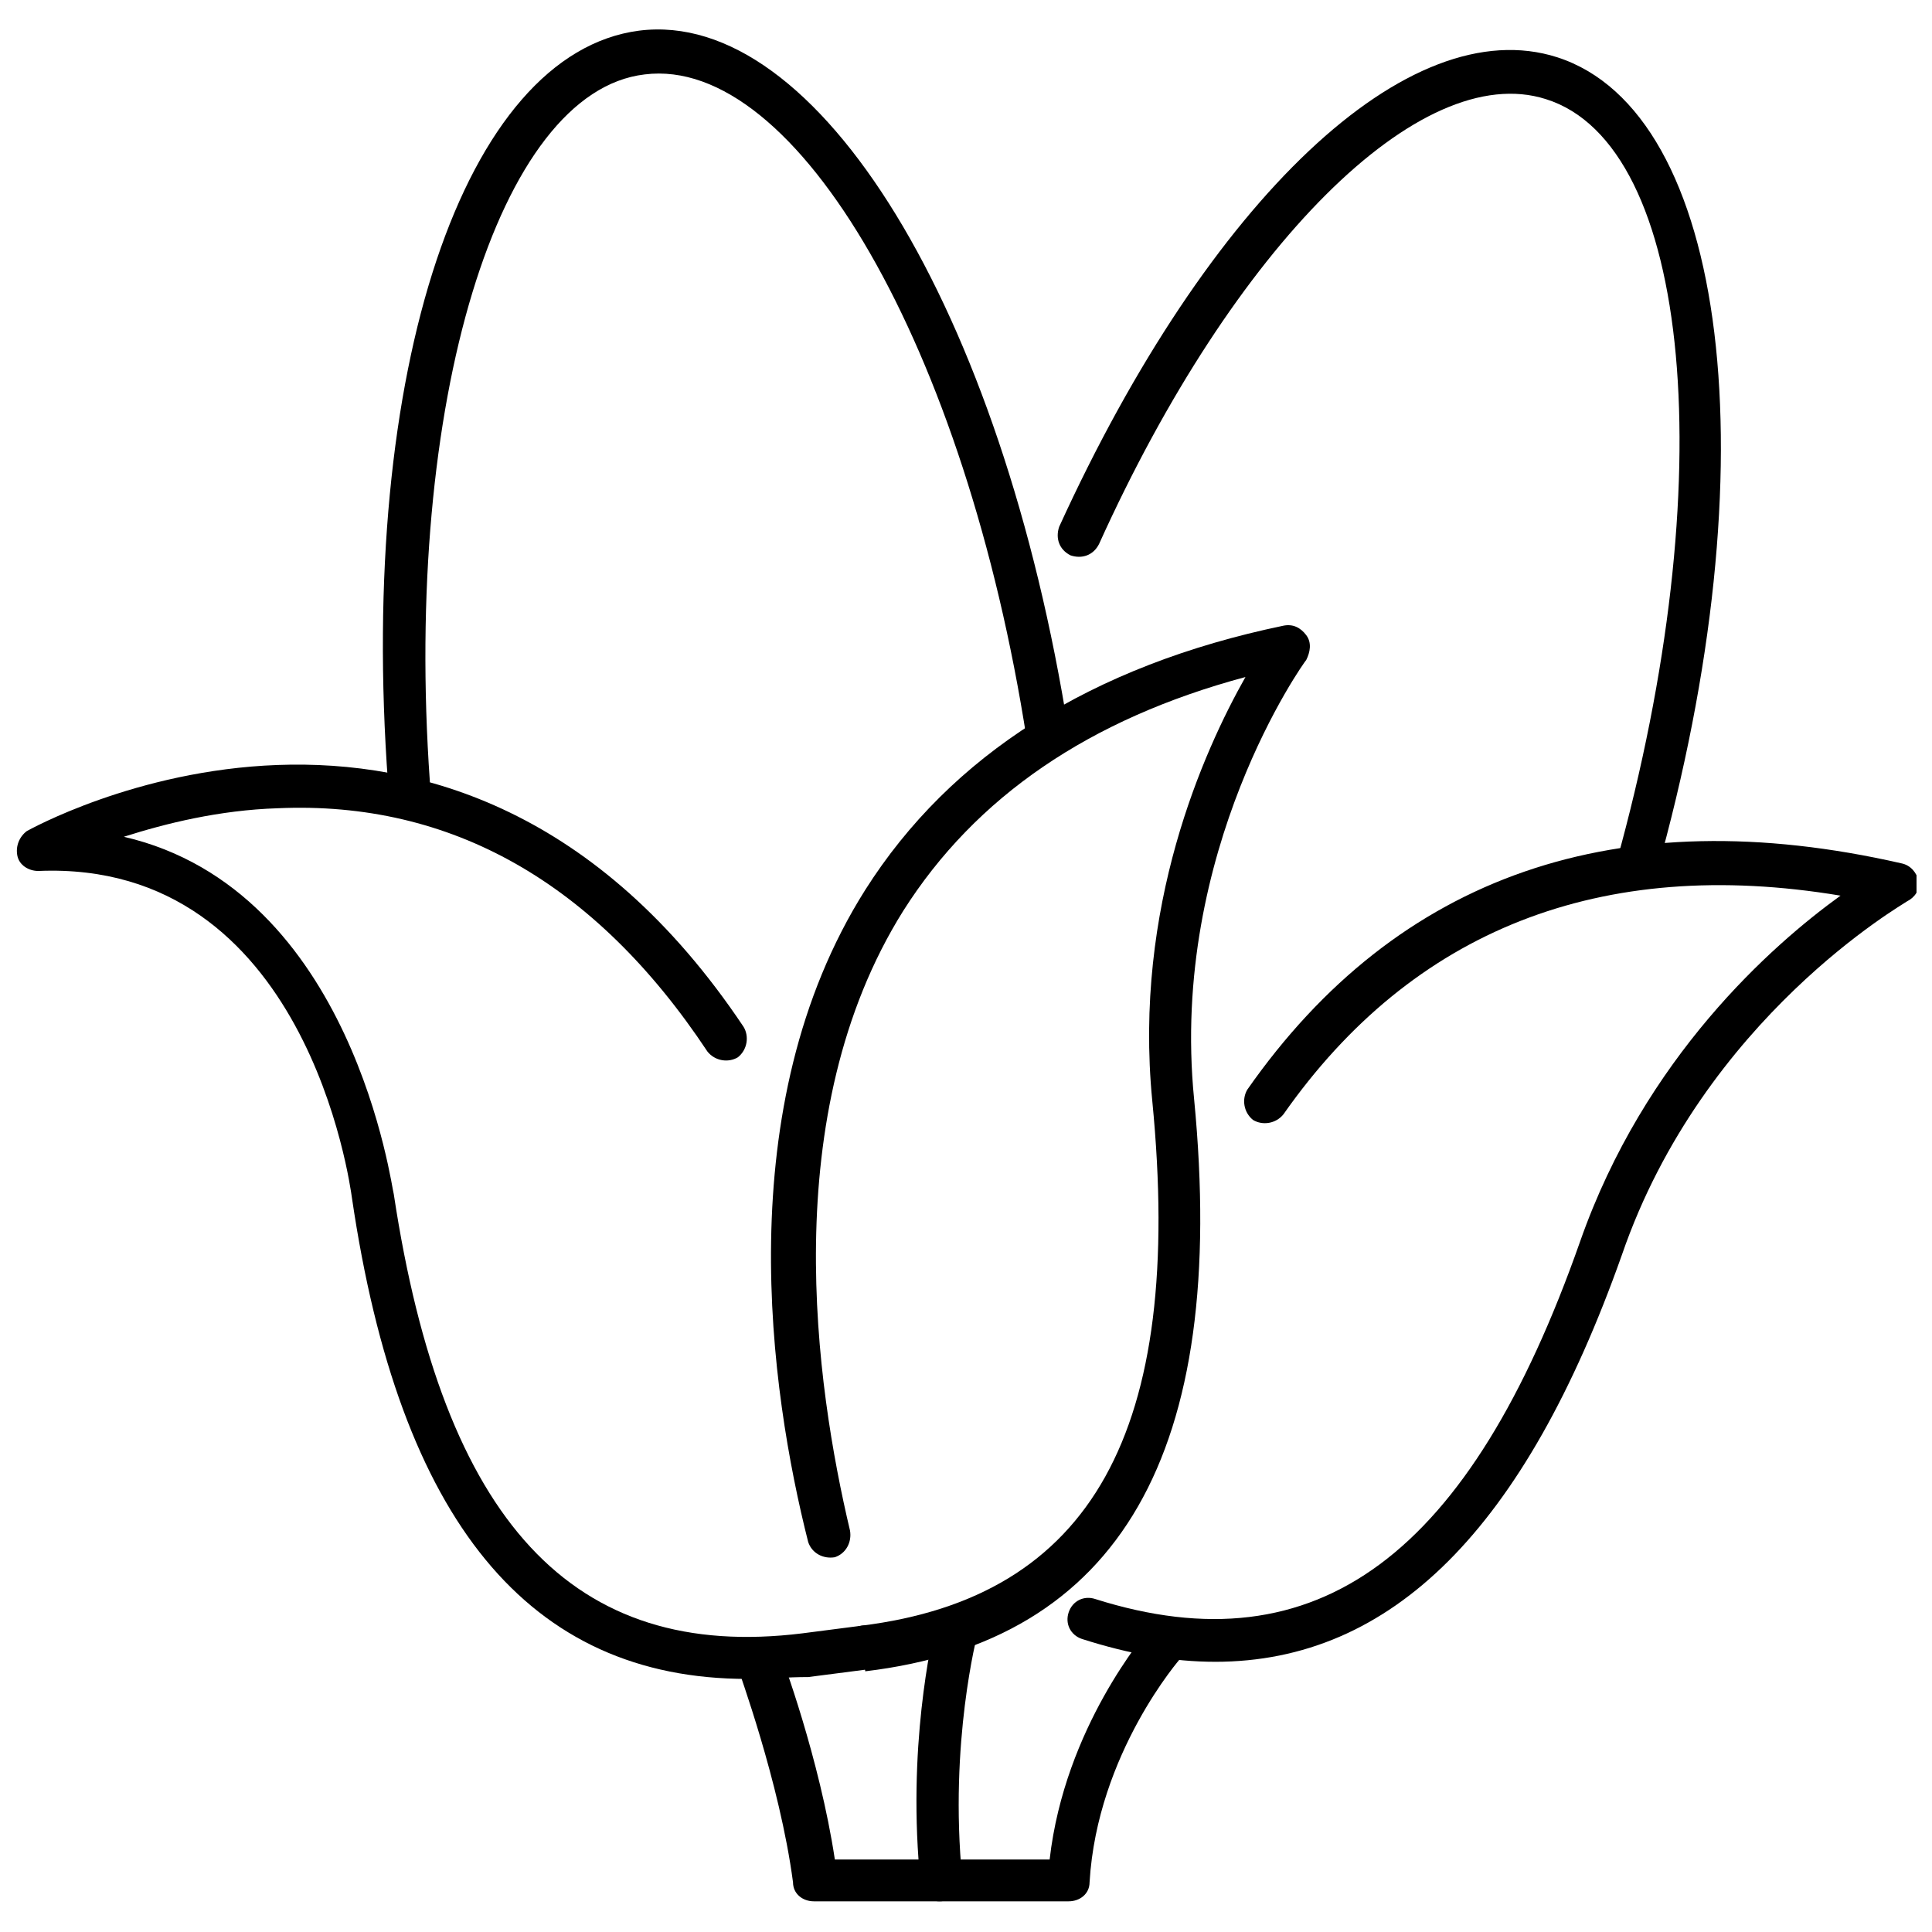
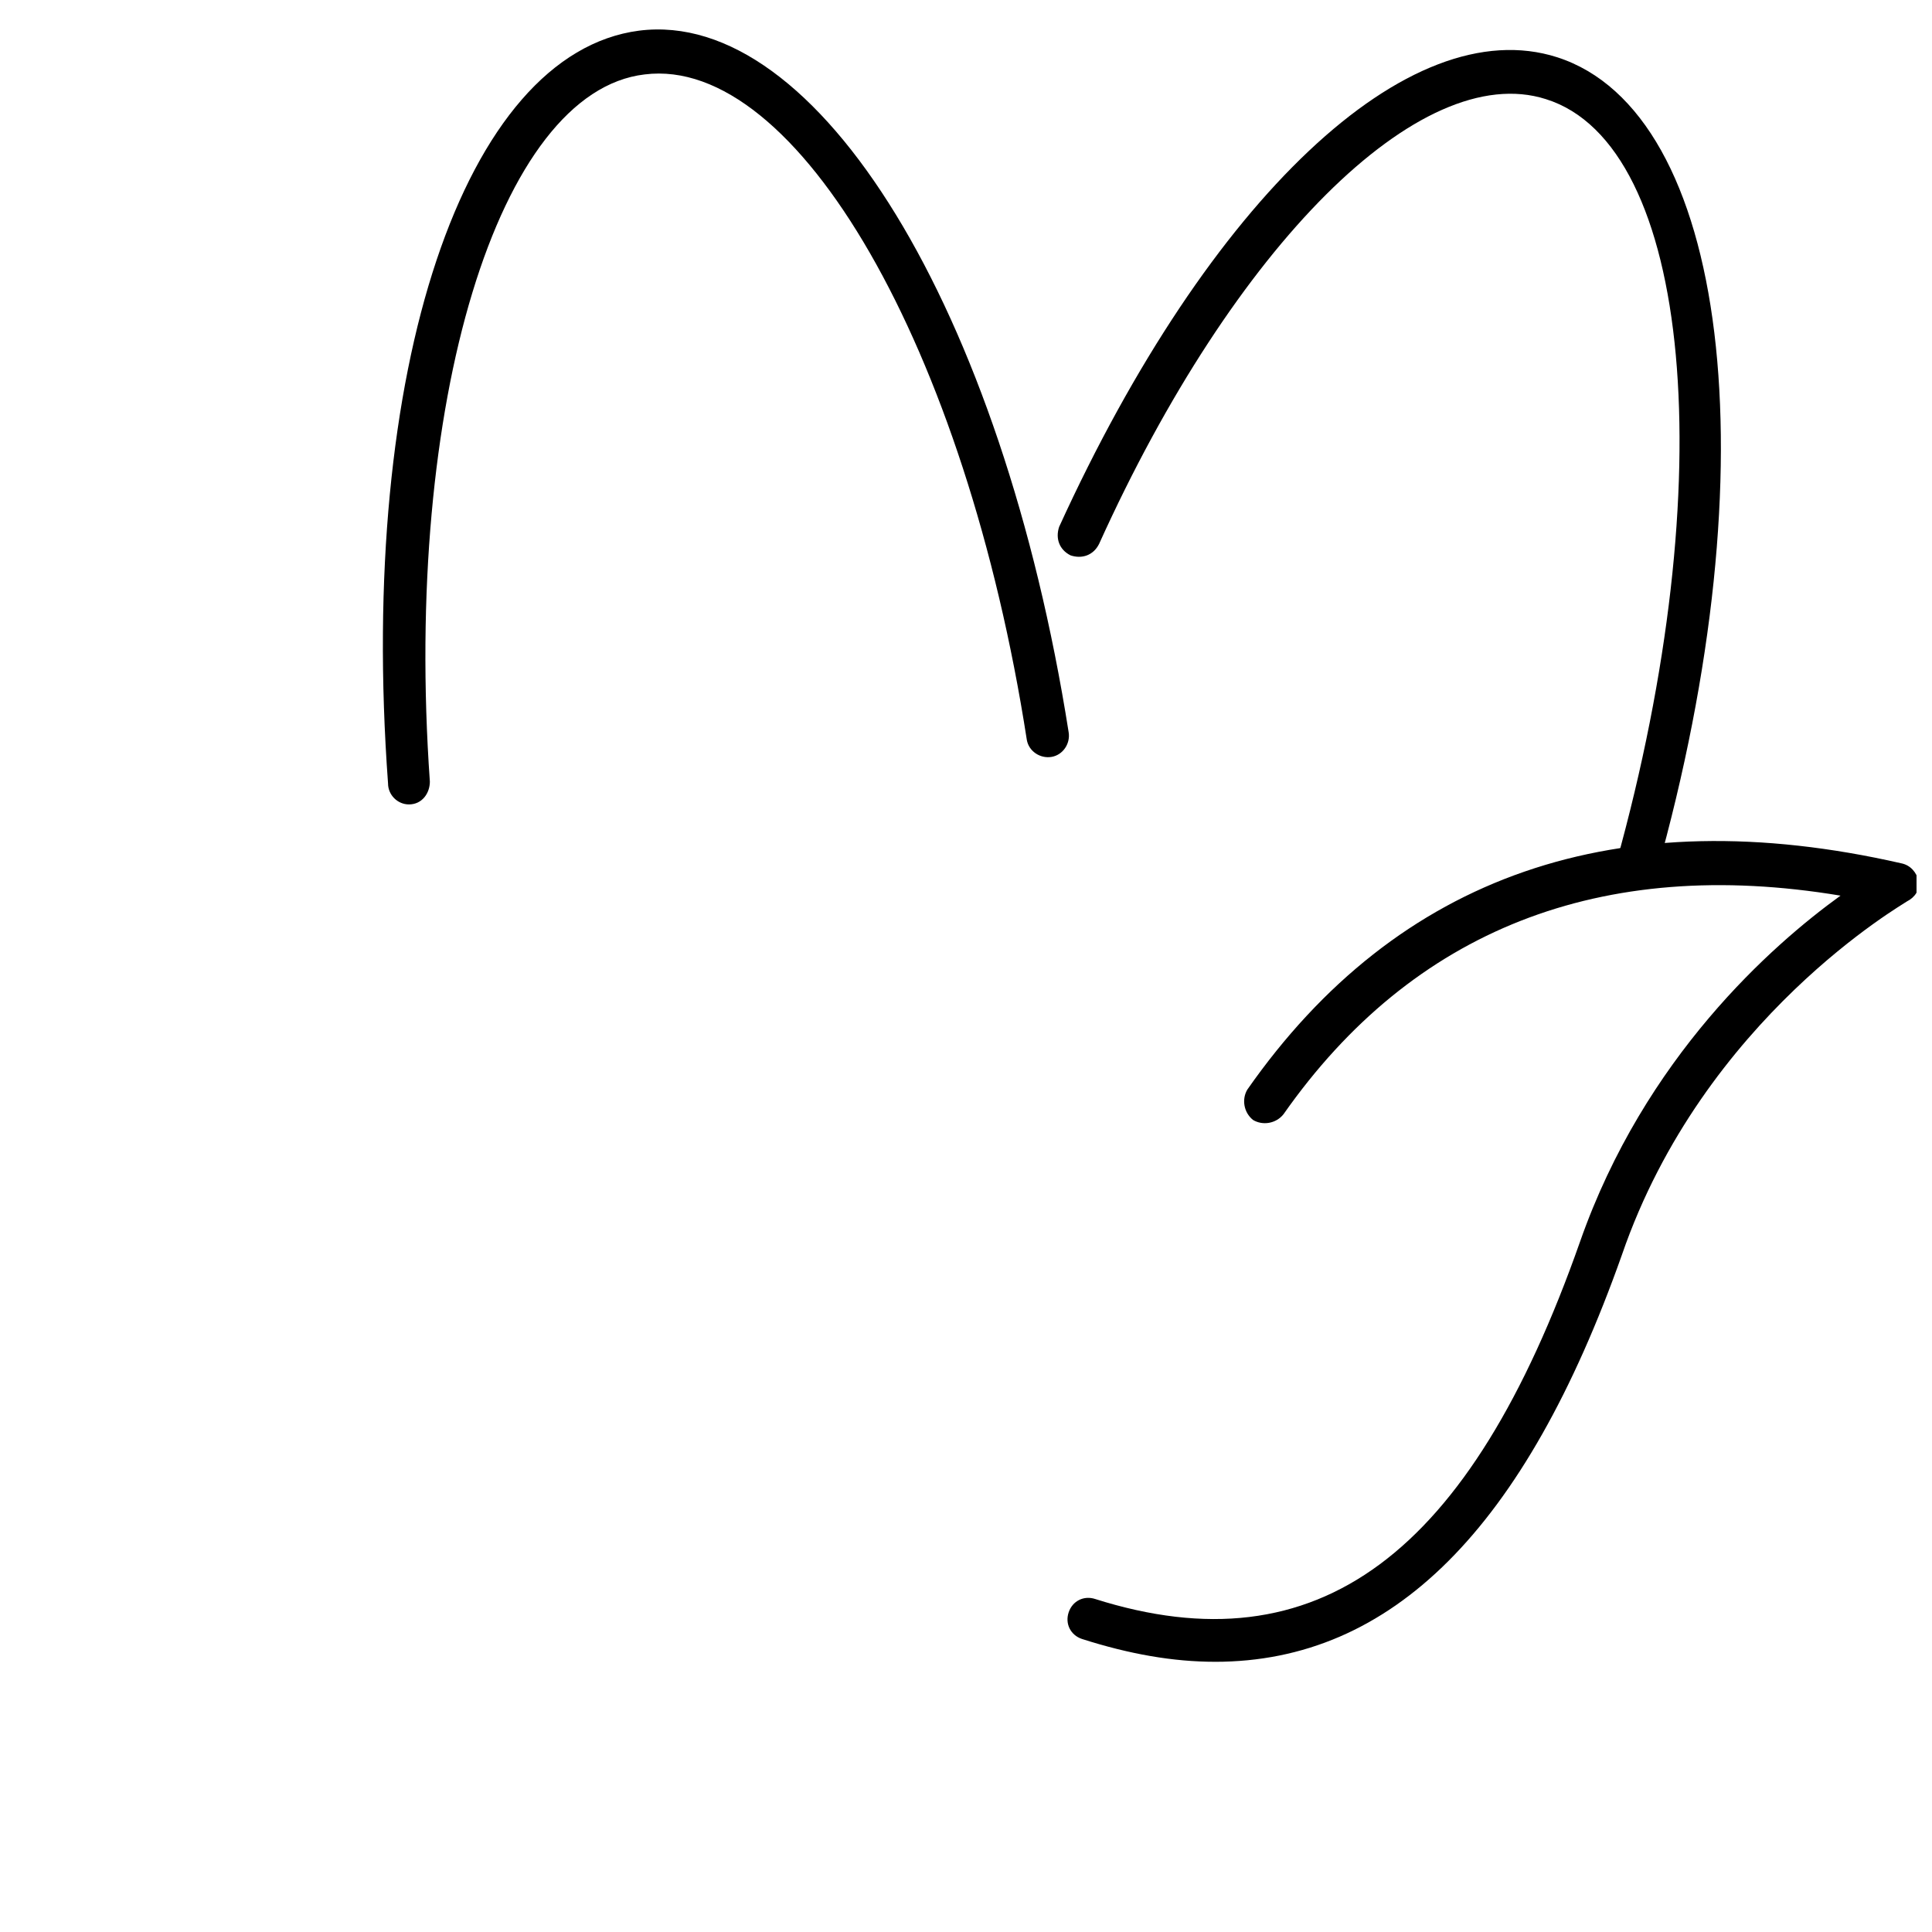
<svg xmlns="http://www.w3.org/2000/svg" width="800px" height="800px" version="1.1" viewBox="144 144 512 512">
  <defs>
    <clipPath id="b">
      <path d="m148.09 346h230.91v243h-230.91z" />
    </clipPath>
    <clipPath id="a">
      <path d="m426 366h225.9v219h-225.9z" />
    </clipPath>
  </defs>
-   <path d="m372.79 586.41c-3.023 0-5.543-2.016-5.543-5.039-0.504-3.023 2.016-6.047 5.039-6.551 60.961-7.559 85.648-51.387 77.082-139.05-5.039-51.387 13.602-92.699 24.688-112.35-41.312 11.082-71.539 31.738-90.688 61.969-33.754 53.906-23.176 125.95-14.105 164.24 0.504 3.023-1.008 6.047-4.031 7.055-3.023 0.504-6.047-1.008-7.055-4.031-10.078-39.801-21.16-115.37 15.113-172.81 22.672-35.77 59.953-59.449 110.84-70.031 2.519-0.504 4.535 0.504 6.047 2.519 1.512 2.016 1.008 4.535 0 6.551-0.504 0.504-36.273 50.383-29.727 116.38 9.07 93.707-19.648 143.59-87.16 151.65 0.004-1.008-0.5-0.504-0.5-0.504z" />
  <g clip-path="url(#b)">
-     <path d="m342.06 588.93c-57.938 0-92.195-41.816-104.79-127.46-0.5-3.523-12.09-89.676-83.125-86.652-2.519 0-5.039-1.512-5.543-4.031-0.504-2.519 0.504-5.039 2.519-6.551 1.008-0.504 112.85-63.48 189.94 51.895 1.512 2.519 1.008 6.047-1.512 8.062-2.519 1.512-6.047 1.008-8.062-1.512-29.727-44.84-68.016-66.504-113.86-64.488-15.617 0.504-29.727 4.031-40.809 7.559 60.961 14.105 71.039 93.707 71.539 94.715 13.098 86.656 47.359 123.94 108.32 116.38l15.617-2.016c3.023-0.504 6.047 2.016 6.551 5.039s-2.016 6.047-5.039 6.551l-15.617 2.016c-5.543-0.004-11.086 0.5-16.125 0.5z" />
-   </g>
+     </g>
  <path d="m252.38 357.18c-3.023 0-5.543-2.519-5.543-5.543-8.059-109.83 20.152-193.46 66.504-199.51 47.359-6.047 96.227 74.059 113.86 185.91 0.504 3.023-1.512 6.047-4.535 6.551-3.023 0.504-6.047-1.512-6.551-4.535-16.121-103.79-60.961-181.37-101.27-176.33-38.789 4.531-63.98 87.156-56.926 187.41 0 3.023-2.016 6.047-5.543 6.047z" />
-   <path d="m392.95 647.87h-33.25c-3.023 0-5.543-2.016-5.543-5.039-3.527-26.699-14.609-56.426-14.609-56.93-1.008-3.023 0.504-6.047 3.527-7.559 3.023-1.008 6.047 0.504 7.559 3.527 0.504 1.008 10.578 28.215 14.609 54.914h22.168c-2.519-35.266 4.535-61.969 4.535-62.977 1.008-3.023 4.031-5.039 7.055-4.031 3.023 1.008 5.039 4.031 4.031 7.055 0 0.504-7.559 28.719-4.031 64.992 0 1.512-0.504 3.023-1.512 4.535-1.516 1.008-3.027 1.512-4.539 1.512z" />
  <g clip-path="url(#a)">
    <path d="m466 584.39c-11.082 0-22.672-2.016-35.266-6.047-3.023-1.008-4.535-4.031-3.527-7.055 1.008-3.023 4.031-4.535 7.055-3.527 58.945 18.641 99.25-11.586 128.47-94.715 17.129-48.871 50.883-78.594 69.023-91.691-63.48-10.578-113.36 9.07-147.62 57.938-2.016 2.519-5.543 3.023-8.062 1.512-2.519-2.016-3.023-5.543-1.512-8.062 39.801-56.93 98.242-77.082 173.31-59.953 2.519 0.504 4.031 2.519 4.535 4.535 0.504 2.519-1.008 4.535-3.023 5.543-0.504 0.504-53.906 30.73-75.57 93.707-25.695 72.547-60.961 107.82-107.82 107.82z" />
  </g>
  <path d="m577.84 379.85h-1.512c-3.023-1.008-5.039-4.031-4.031-7.055 28.215-101.27 20.152-190.44-18.641-202.53-33.25-10.582-82.625 38.793-118.39 117.89-1.512 3.023-4.535 4.031-7.559 3.023-3.023-1.512-4.031-4.535-3.023-7.559 39.801-87.156 92.703-137.04 132-124.44 45.344 14.609 56.93 107.82 26.199 216.64-0.504 2.523-2.519 4.035-5.039 4.035z" />
-   <path d="m427.2 647.87h-34.258c-3.023 0-5.543-2.519-5.543-5.543s2.519-5.543 5.543-5.543h29.223c4.031-35.266 25.695-59.953 26.199-60.961 2.016-2.519 5.543-2.519 8.062-0.504 2.519 2.016 2.519 5.543 0.504 8.062 0 0-22.168 25.191-24.184 59.449-0.004 3.027-2.523 5.039-5.547 5.039z" />
</svg>